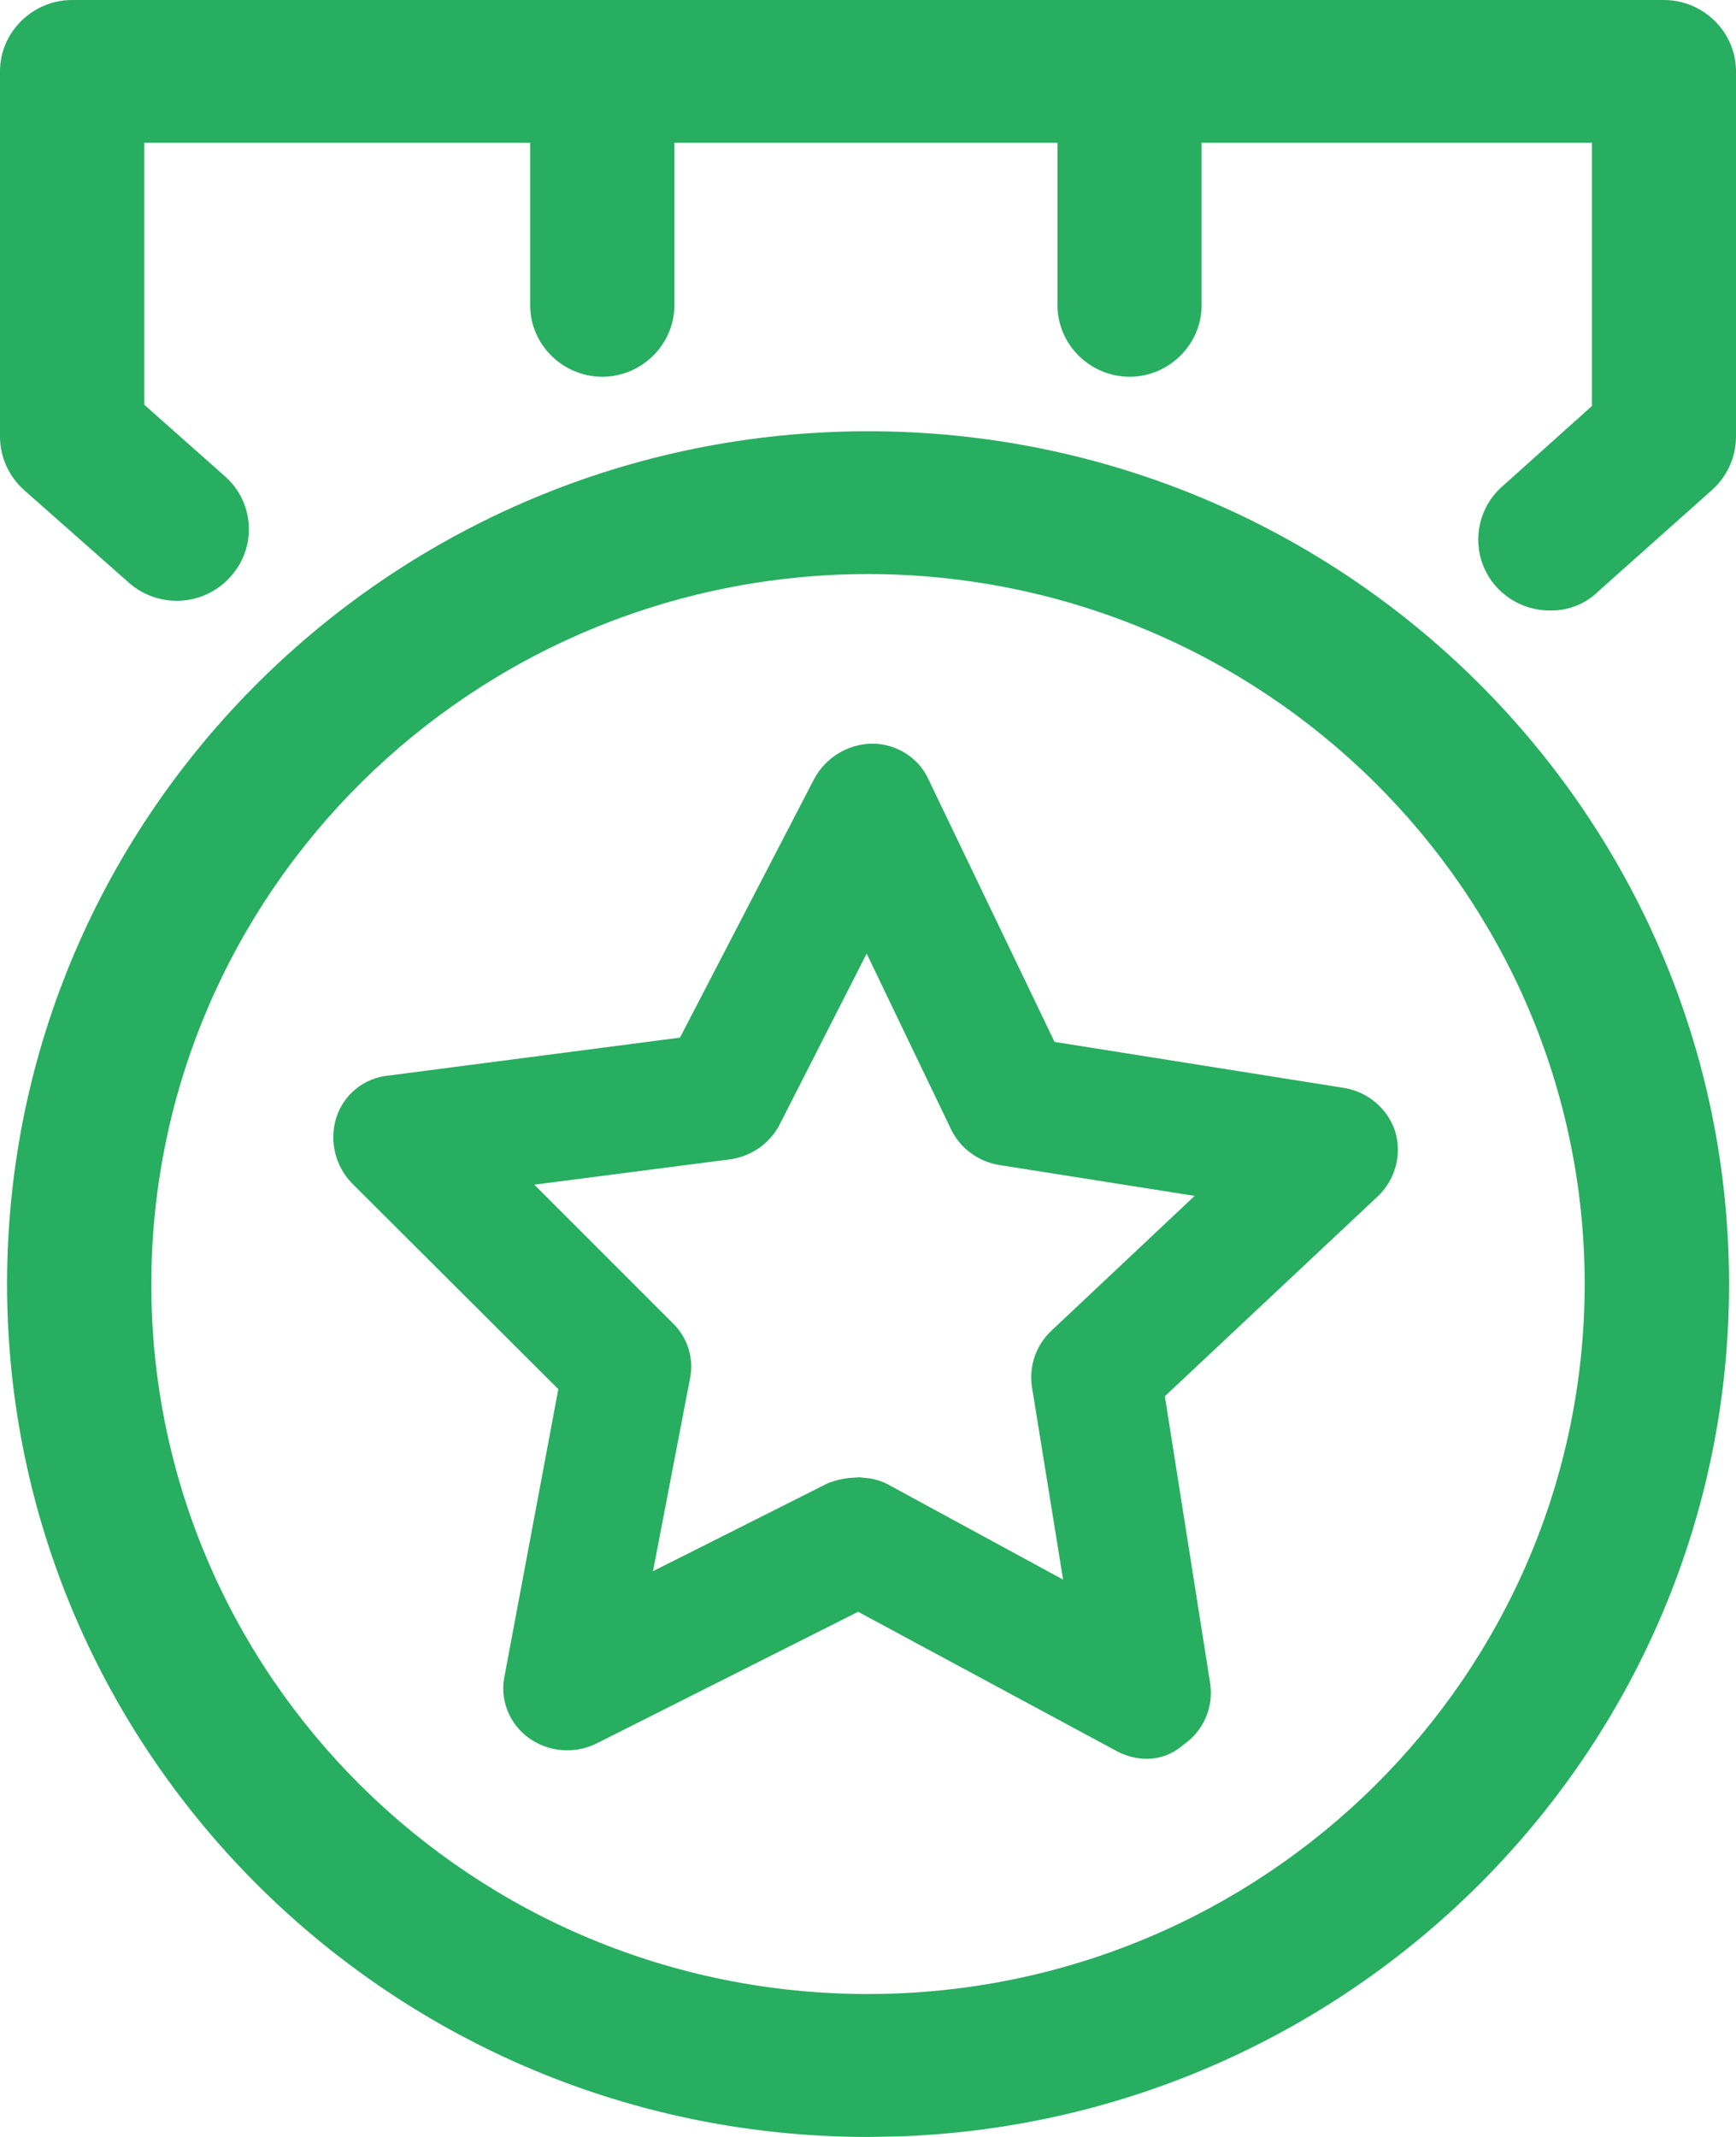
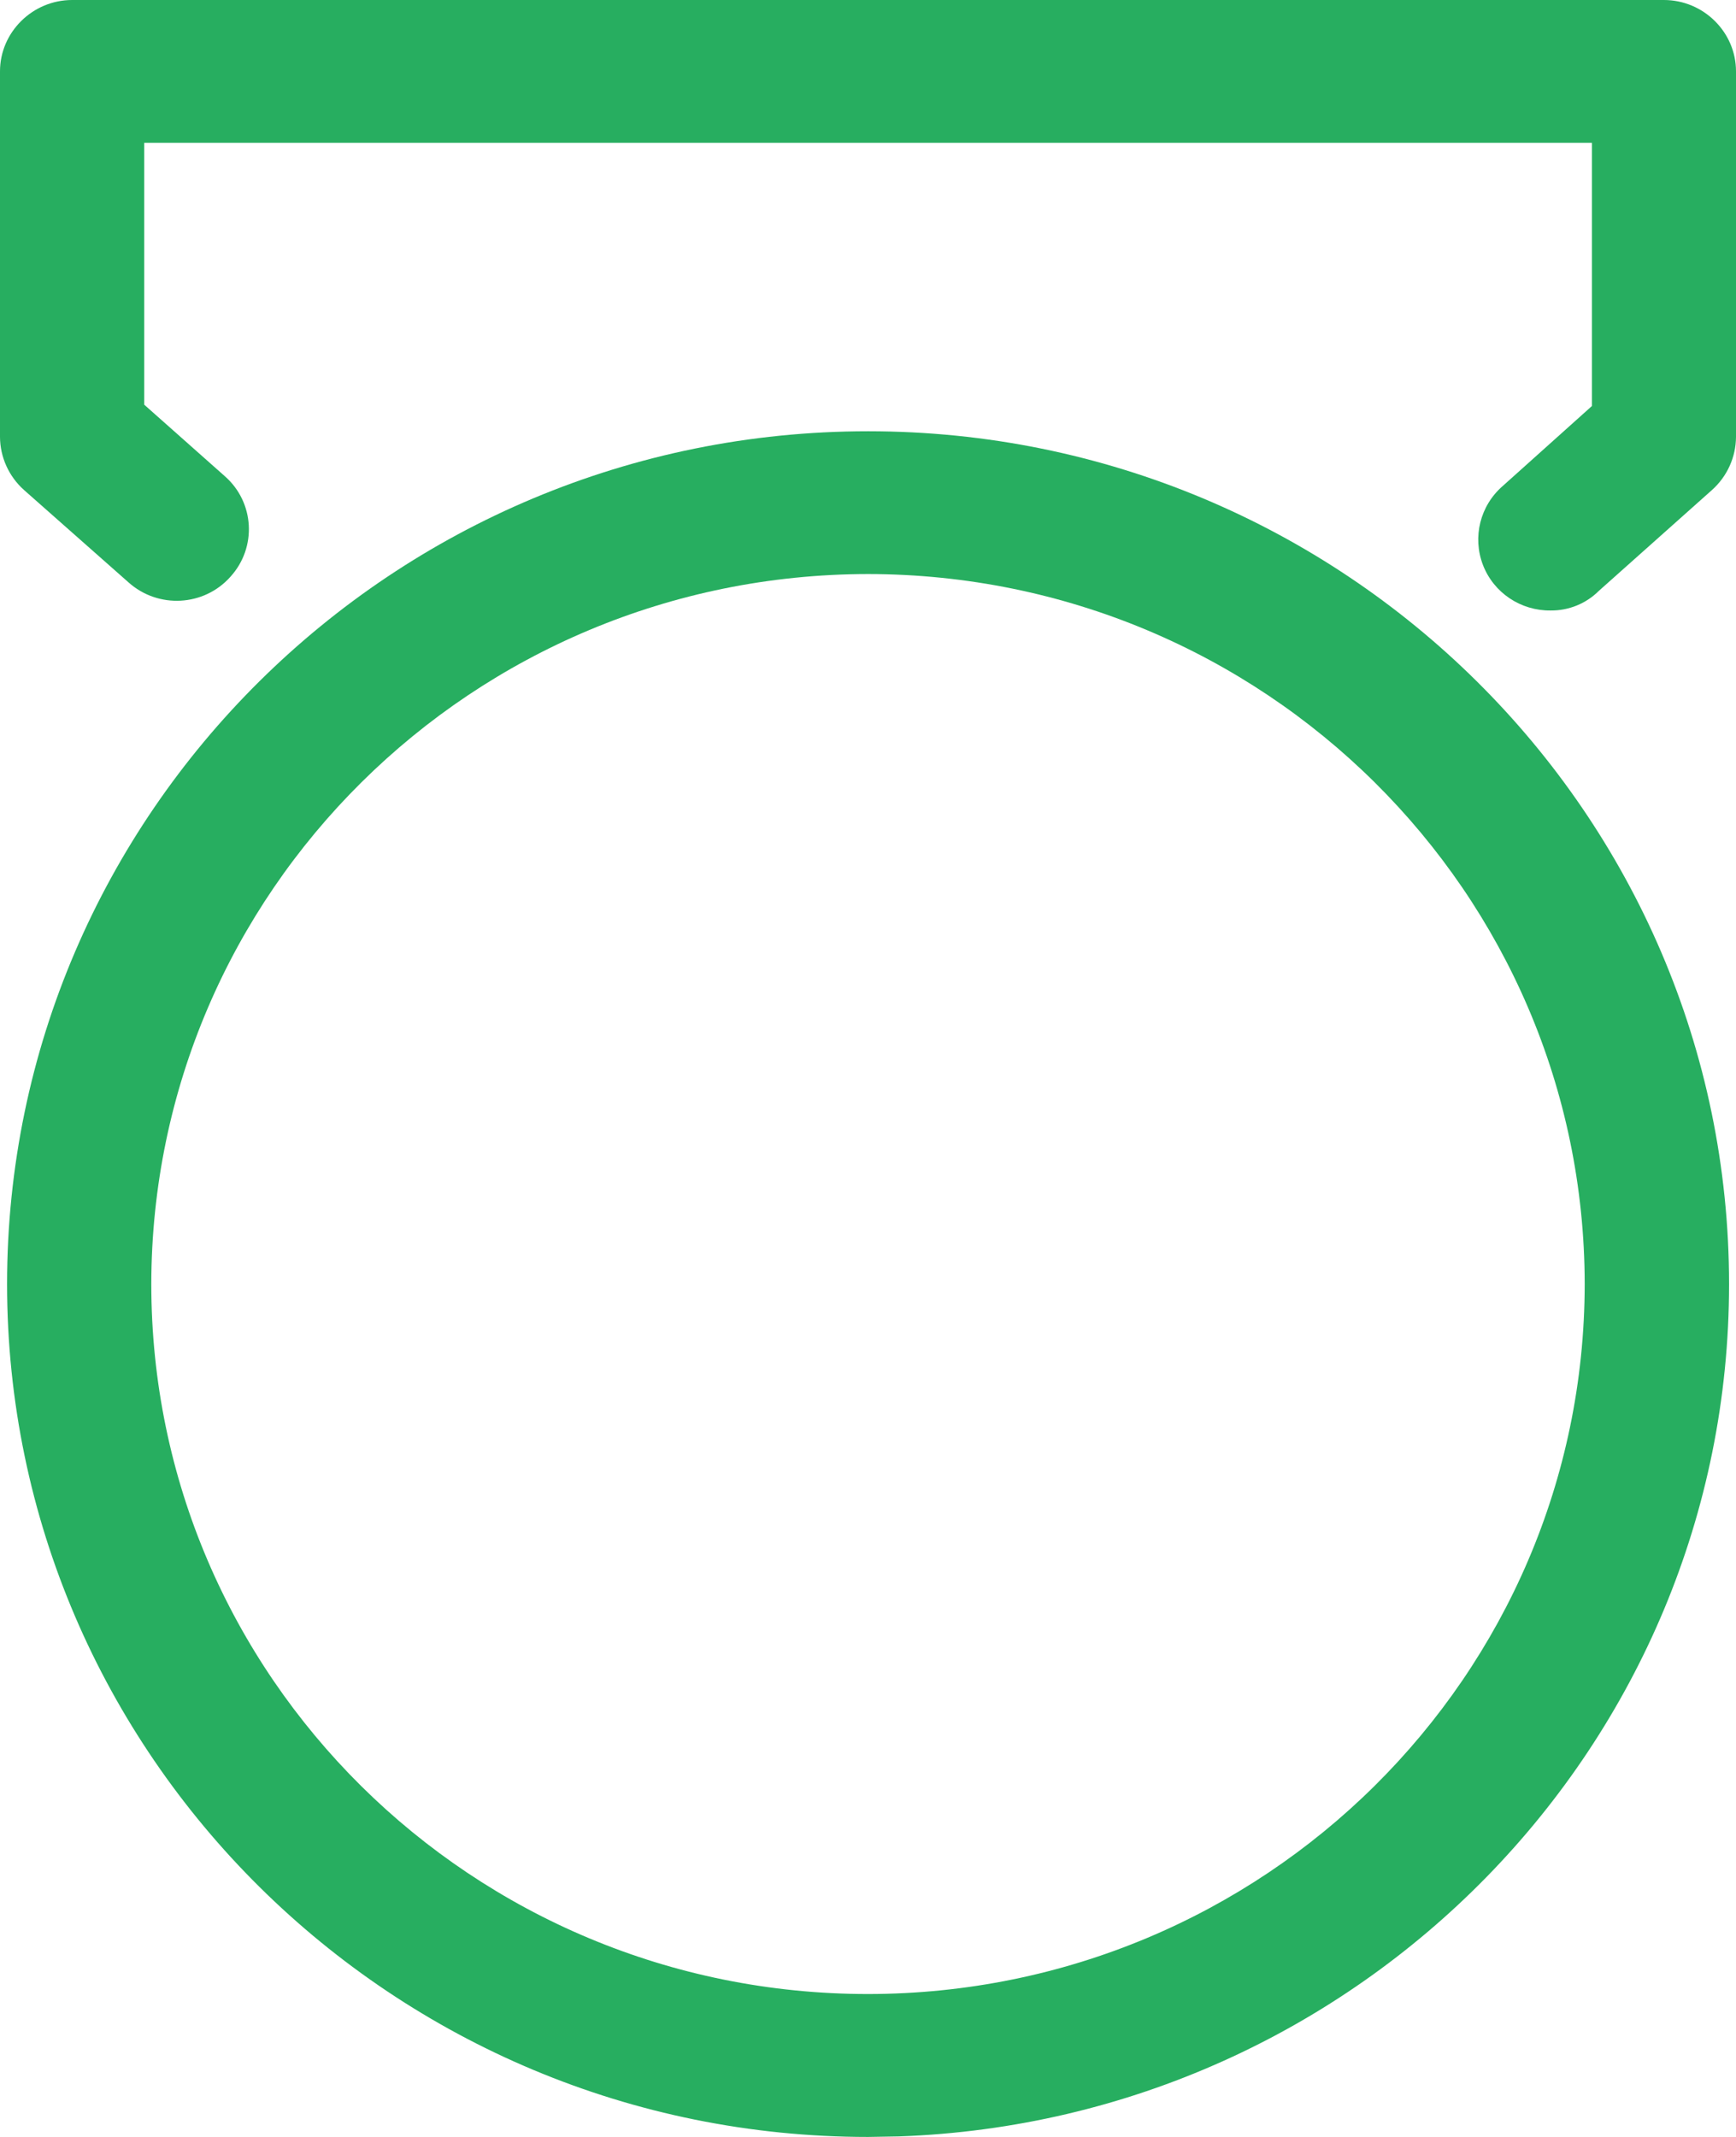
<svg xmlns="http://www.w3.org/2000/svg" version="1.1" width="13px" height="16px" viewBox="0 0 13.0 16.0">
  <defs>
    <clipPath id="i0">
      <path d="M0,6.385 C0,2.863 2.891,0 6.448,0 C10.004,0 12.895,2.862 12.895,6.386 C12.895,9.832 10.128,12.646 6.678,12.767 L6.448,12.771 C2.891,12.771 0,9.908 0,6.385 Z M6.448,1.069 C3.485,1.072 1.084,3.451 1.08,6.385 C1.08,9.321 3.483,11.701 6.448,11.701 C9.41,11.698 11.811,9.32 11.814,6.385 C11.811,3.451 9.41,1.073 6.448,1.069 Z" />
    </clipPath>
    <clipPath id="i1">
      <path d="M12.46,0 C12.757,0 13,0.241 13,0.534 L13,3.272 C12.999,3.423 12.934,3.567 12.82,3.669 L11.973,4.424 C11.878,4.519 11.748,4.572 11.613,4.571 C11.388,4.574 11.185,4.438 11.105,4.23 C11.025,4.021 11.084,3.786 11.253,3.639 L11.921,3.04 L11.921,1.069 L1.08,1.069 L1.08,3.03 L1.683,3.565 C1.907,3.761 1.925,4.1 1.725,4.319 C1.527,4.541 1.185,4.559 0.963,4.361 L0.18,3.669 C0.066,3.567 0.001,3.423 0,3.272 L0,0.534 C0,0.241 0.244,0 0.54,0 L12.46,0 Z" />
    </clipPath>
    <clipPath id="i2">
-       <path d="M4.036,5.568 C4.215,5.568 4.385,5.672 4.459,5.84 L5.401,7.801 L7.571,8.146 C7.749,8.176 7.896,8.301 7.952,8.472 C8.003,8.643 7.954,8.829 7.825,8.954 L6.227,10.454 L6.566,12.602 C6.594,12.782 6.516,12.961 6.365,13.064 C6.289,13.132 6.191,13.169 6.089,13.169 C6.008,13.168 5.928,13.146 5.857,13.106 L3.93,12.068 L1.971,13.054 C1.807,13.135 1.611,13.119 1.463,13.012 C1.314,12.904 1.243,12.719 1.284,12.54 L1.685,10.401 L0.14,8.86 C0.013,8.729 -0.032,8.539 0.023,8.366 C0.079,8.193 0.233,8.069 0.415,8.053 L2.596,7.769 L3.602,5.83 C3.688,5.671 3.854,5.57 4.036,5.568 Z M4.173,11.125 L5.465,11.827 L5.231,10.38 C5.209,10.224 5.264,10.068 5.38,9.961 L6.45,8.954 L4.988,8.723 C4.833,8.698 4.699,8.601 4.629,8.462 L3.994,7.14 L3.337,8.43 C3.261,8.568 3.123,8.661 2.966,8.681 L1.505,8.87 L2.543,9.908 C2.655,10.017 2.703,10.175 2.67,10.327 L2.394,11.764 L3.708,11.103 C3.758,11.085 3.809,11.072 3.862,11.066 L3.939,11.061 L4.017,11.069 C4.07,11.078 4.124,11.096 4.173,11.125 Z M2.013,0 C2.31,0 2.554,0.241 2.554,0.534 L2.554,2.286 C2.554,2.579 2.31,2.821 2.013,2.821 C1.716,2.819 1.475,2.58 1.474,2.286 L1.474,0.534 C1.474,0.241 1.717,0 2.013,0 Z M5.962,0 C6.259,0 6.502,0.241 6.502,0.534 L6.502,2.286 C6.502,2.579 6.258,2.821 5.962,2.821 C5.665,2.819 5.424,2.58 5.423,2.286 L5.423,0.534 C5.423,0.241 5.666,0 5.962,0 Z" />
+       <path d="M4.036,5.568 C4.215,5.568 4.385,5.672 4.459,5.84 L5.401,7.801 C7.749,8.176 7.896,8.301 7.952,8.472 C8.003,8.643 7.954,8.829 7.825,8.954 L6.227,10.454 L6.566,12.602 C6.594,12.782 6.516,12.961 6.365,13.064 C6.289,13.132 6.191,13.169 6.089,13.169 C6.008,13.168 5.928,13.146 5.857,13.106 L3.93,12.068 L1.971,13.054 C1.807,13.135 1.611,13.119 1.463,13.012 C1.314,12.904 1.243,12.719 1.284,12.54 L1.685,10.401 L0.14,8.86 C0.013,8.729 -0.032,8.539 0.023,8.366 C0.079,8.193 0.233,8.069 0.415,8.053 L2.596,7.769 L3.602,5.83 C3.688,5.671 3.854,5.57 4.036,5.568 Z M4.173,11.125 L5.465,11.827 L5.231,10.38 C5.209,10.224 5.264,10.068 5.38,9.961 L6.45,8.954 L4.988,8.723 C4.833,8.698 4.699,8.601 4.629,8.462 L3.994,7.14 L3.337,8.43 C3.261,8.568 3.123,8.661 2.966,8.681 L1.505,8.87 L2.543,9.908 C2.655,10.017 2.703,10.175 2.67,10.327 L2.394,11.764 L3.708,11.103 C3.758,11.085 3.809,11.072 3.862,11.066 L3.939,11.061 L4.017,11.069 C4.07,11.078 4.124,11.096 4.173,11.125 Z M2.013,0 C2.31,0 2.554,0.241 2.554,0.534 L2.554,2.286 C2.554,2.579 2.31,2.821 2.013,2.821 C1.716,2.819 1.475,2.58 1.474,2.286 L1.474,0.534 C1.474,0.241 1.717,0 2.013,0 Z M5.962,0 C6.259,0 6.502,0.241 6.502,0.534 L6.502,2.286 C6.502,2.579 6.258,2.821 5.962,2.821 C5.665,2.819 5.424,2.58 5.423,2.286 L5.423,0.534 C5.423,0.241 5.666,0 5.962,0 Z" />
    </clipPath>
  </defs>
  <g transform="translate(0.053 3.229)">
    <g clip-path="url(#i0)">
      <polygon points="0,0 12.895,0 12.895,12.771 0,12.771 0,0" stroke="none" fill="#27AE60" />
    </g>
  </g>
  <g clip-path="url(#i1)">
    <polygon points="0,0 13,0 13,4.572 0,4.572 0,0" stroke="none" fill="#27AE60" />
  </g>
  <g transform="translate(2.496 0.0)">
    <g clip-path="url(#i2)">
-       <polygon points="4.4408921e-16,0 7.972,0 7.972,13.169 4.4408921e-16,13.169 4.4408921e-16,0" stroke="none" fill="#27AE60" />
-     </g>
+       </g>
  </g>
</svg>